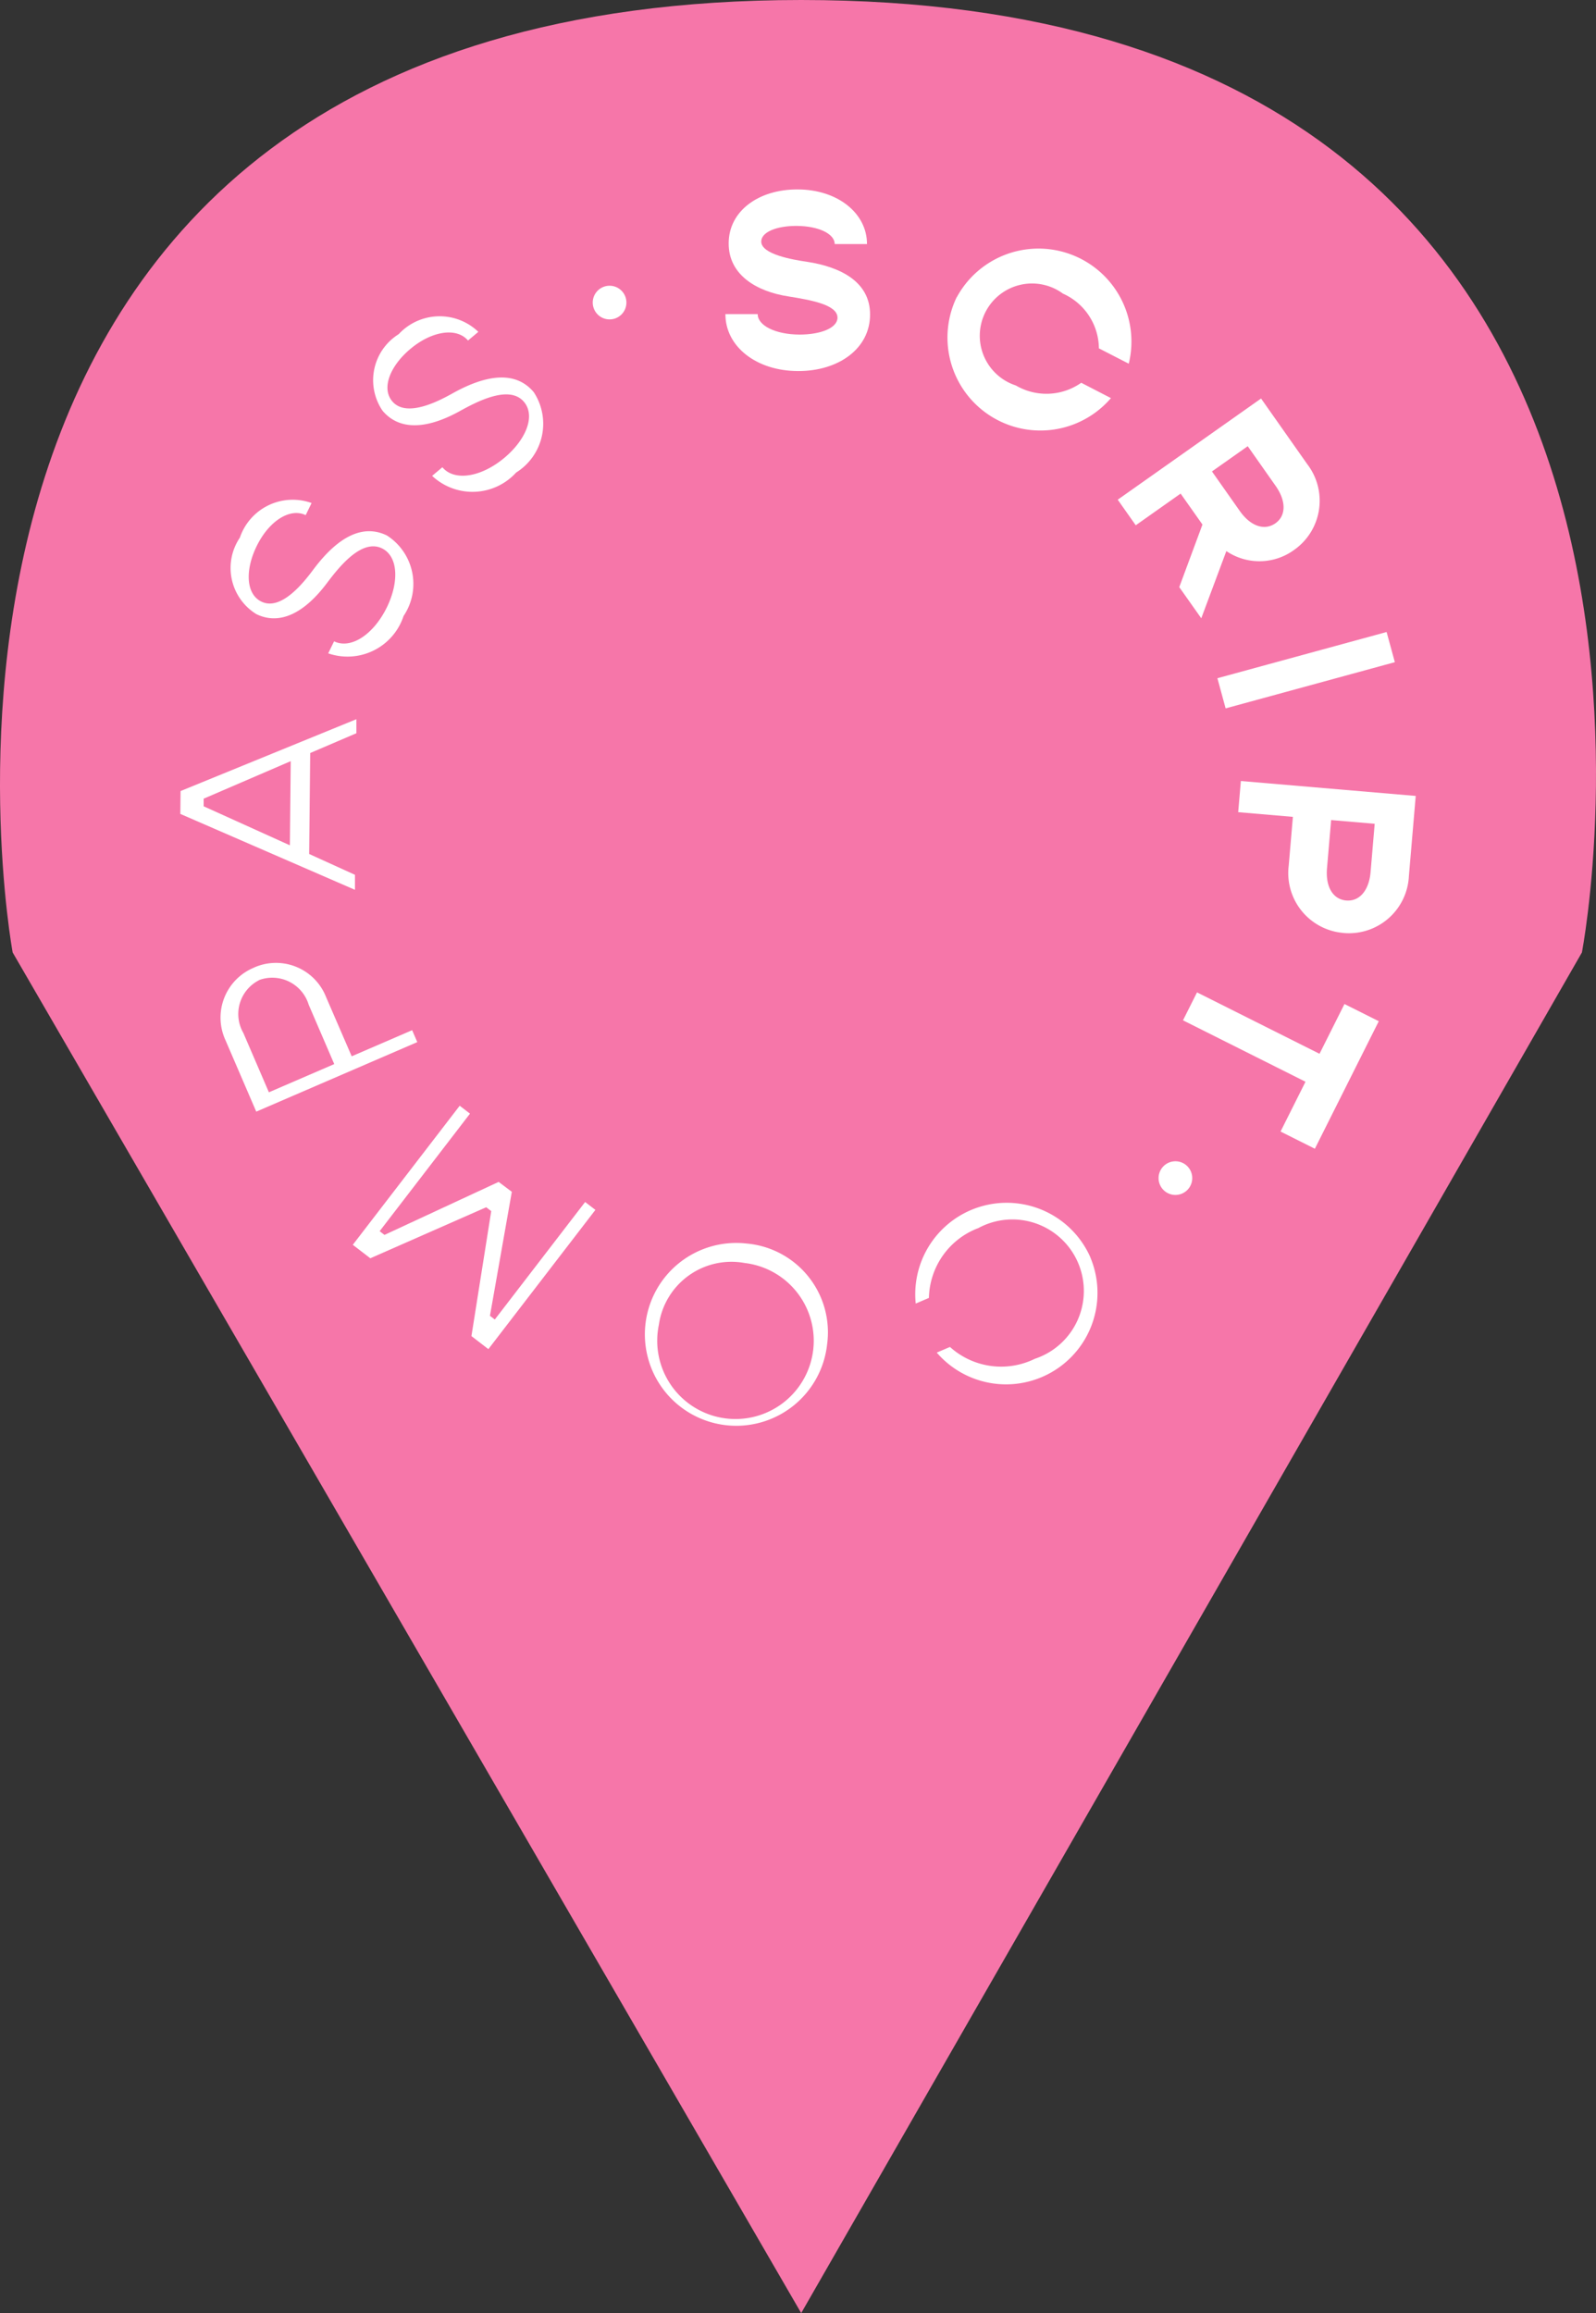
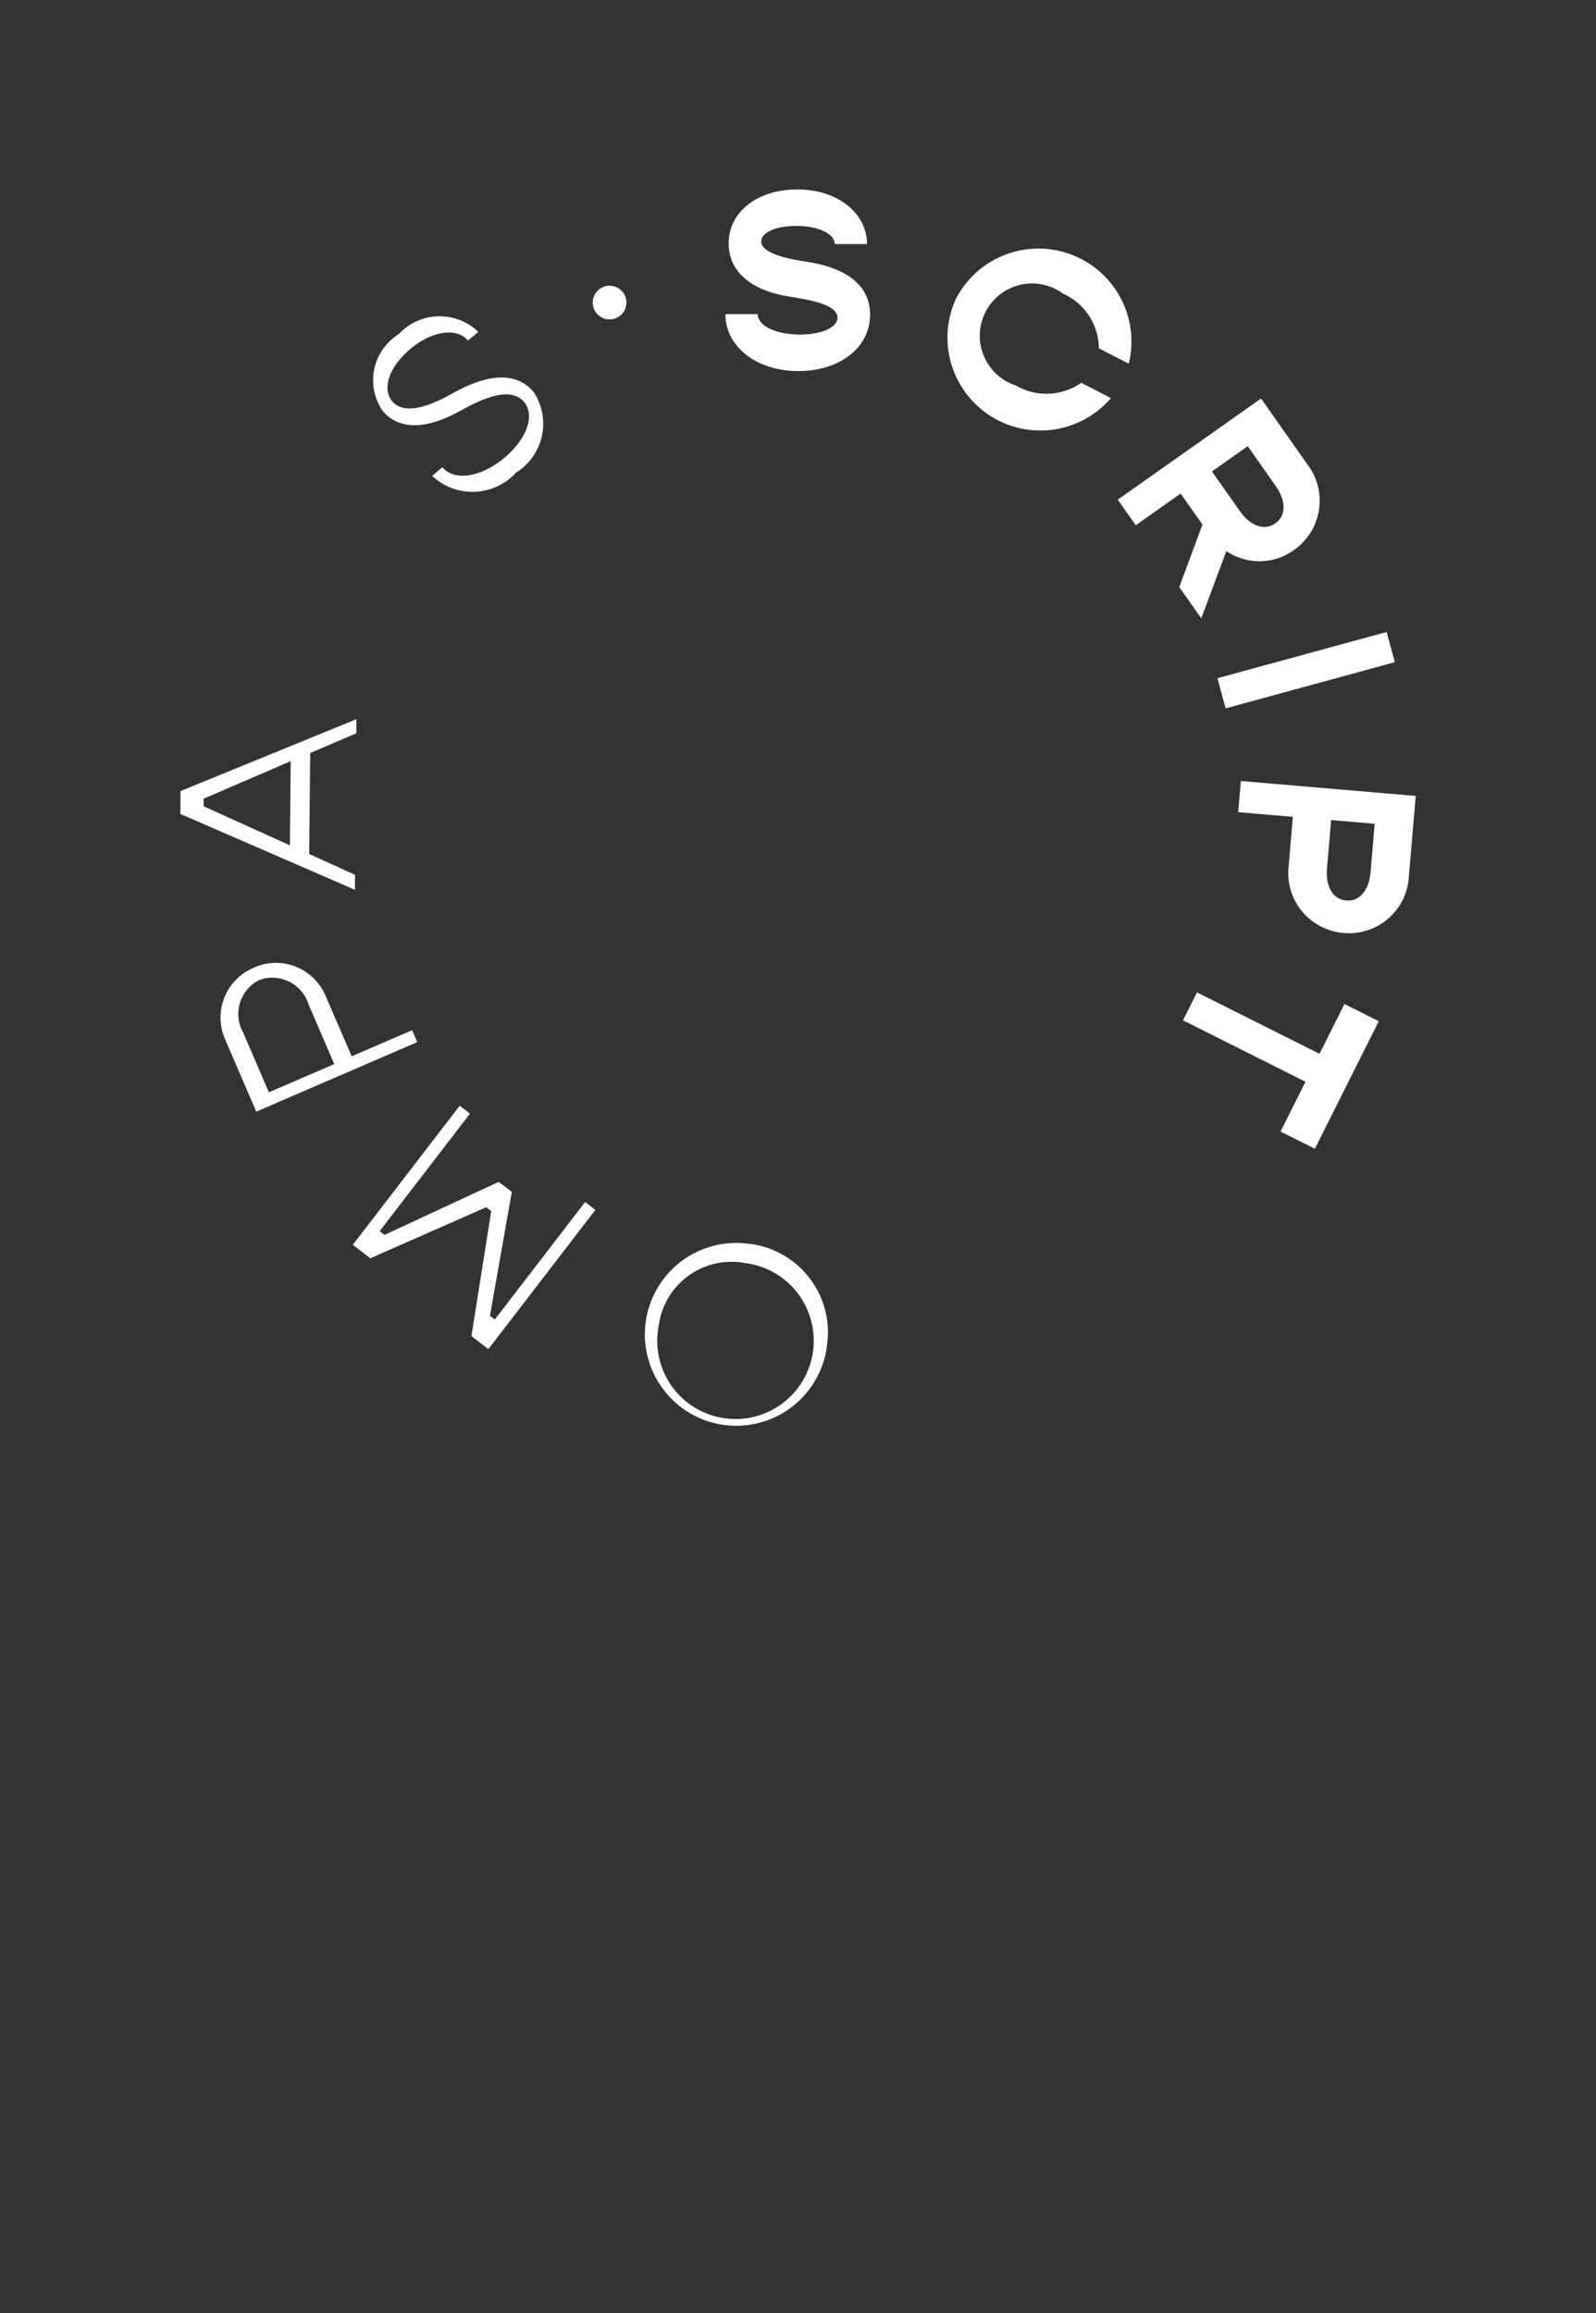
<svg xmlns="http://www.w3.org/2000/svg" width="48.374" height="70.087" viewBox="0 0 48.374 70.087">
  <rect x="0" y="0" width="48.374" height="70.087" fill="#333333" stroke="none" />
  <defs>
    <style>
      .cls-1 {
        fill: #f676a9;
      }

      .cls-2 {
        fill: #fff;
      }
    </style>
  </defs>
  <g id="Group_129" data-name="Group 129" transform="translate(-342.227 -1030.426)">
-     <path id="Path_155" data-name="Path 155" class="cls-1" d="M-11609.49-1986.034l23.663-41.227s5.589-28.86-23.663-28.86-23.9,28.86-23.9,28.86Z" transform="translate(11976.001 3086.547)" />
    <g id="SC__ScriptCompass_Logo_Black" data-name="SC__ScriptCompass Logo_Black" transform="translate(347.689 1036.167)">
      <path id="Path_49" data-name="Path 49" class="cls-2" d="M891.3,78.405l.978,0c0,.347.537.618,1.269.621.64,0,1.149-.2,1.15-.512,0-.393-.8-.534-1.485-.644-.971-.149-1.816-.653-1.813-1.608,0-.986.915-1.638,2.086-1.634,1.217,0,2.109.723,2.106,1.656l-.978,0c0-.308-.484-.549-1.162-.551-.608,0-1.064.189-1.065.474,0,.385.946.55,1.385.613,1.031.157,1.917.615,1.913,1.6,0,1.04-.969,1.715-2.178,1.711-1.271,0-2.209-.747-2.206-1.725" transform="translate(-874.775 -74.629)" />
      <path id="Path_50" data-name="Path 50" class="cls-2" d="M1222.861,163.429a2.817,2.817,0,0,1,5.211,2.016l-.905-.465a1.834,1.834,0,0,0-1.089-1.658,1.584,1.584,0,1,0-1.428,2.783,1.834,1.834,0,0,0,1.982-.082l.9.465a2.817,2.817,0,0,1-4.675-3.058" transform="translate(-1199.322 -160.166)" />
      <path id="Path_51" data-name="Path 51" class="cls-2" d="M1482,390.109l.845,1.2c.329.465.748.6,1.075.373s.337-.672.008-1.138l-.844-1.2Zm-.288,1.609-.662-.938-1.36.96-.546-.775,4.344-3.066,1.4,1.989a1.82,1.82,0,0,1-.4,2.6,1.786,1.786,0,0,1-2.052.034l-.76,2.036-.667-.944Z" transform="translate(-1450.728 -381.565)" />
      <path id="Path_52" data-name="Path 52" class="cls-2" d="M1633.848,737.769l.25.914-5.129,1.4-.249-.914Z" transform="translate(-1597.283 -724.36)" />
      <path id="Path_53" data-name="Path 53" class="cls-2" d="M1663.253,964.561c.4.034.691-.3.739-.865l.124-1.459-1.32-.113-.125,1.459c-.048.568.182.943.581.978m-.084.983a1.82,1.82,0,0,1-1.658-2.036l.127-1.481-1.658-.142.081-.944,5.3.452-.207,2.427a1.82,1.82,0,0,1-1.98,1.726" transform="translate(-1627.912 -943.017)" />
      <path id="Path_54" data-name="Path 54" class="cls-2" d="M1580.157,1281.927l.756-1.509-3.713-1.861.425-.847,3.713,1.861.756-1.508,1.04.521-1.937,3.864Z" transform="translate(-1546.806 -1253.382)" />
-       <path id="Path_55" data-name="Path 55" class="cls-2" d="M1180.694,1593.623a2.772,2.772,0,0,1-4.653,2.889l.4-.171a2.315,2.315,0,0,0,2.572.359,2.166,2.166,0,1,0-1.71-3.962,2.315,2.315,0,0,0-1.5,2.117l-.4.171a2.772,2.772,0,0,1,5.294-1.4" transform="translate(-1153.11 -1561.269)" />
      <path id="Path_56" data-name="Path 56" class="cls-2" d="M770.951,1655.553a2.372,2.372,0,1,0,2.6-1.872,2.222,2.222,0,0,0-2.6,1.872m5.1.588a2.77,2.77,0,1,1-2.433-3.049,2.7,2.7,0,0,1,2.433,3.049" transform="translate(-756.443 -1621.153)" />
      <path id="Path_57" data-name="Path 57" class="cls-2" d="M336.85,1454.945l-.513-.395.6-3.787-.153-.117-3.512,1.546-.531-.408,3.24-4.214.312.24-2.738,3.561.146.113,3.46-1.606.4.3-.663,3.757.147.113,2.738-3.561.311.239Z" transform="translate(-327.51 -1419.807)" />
      <path id="Path_58" data-name="Path 58" class="cls-2" d="M135.823,1234.177a1.149,1.149,0,0,0-.483,1.6l.775,1.8,1.981-.855-.775-1.8a1.154,1.154,0,0,0-1.5-.747m-.162-.375a1.631,1.631,0,0,1,2.187.886l.779,1.8,1.832-.791.156.361-4.881,2.107L134.8,1236a1.637,1.637,0,0,1,.862-2.2" transform="translate(-133.427 -1210.221)" />
      <path id="Path_59" data-name="Path 59" class="cls-2" d="M74.831,870.872l0-.231,2.639-1.137-.026,2.55Zm-.7-.462-.007.693,5.293,2.3,0-.455-1.388-.631.031-3.059,1.4-.6,0-.425Z" transform="translate(-74.12 -852.182)" />
-       <path id="Path_60" data-name="Path 60" class="cls-2" d="M153.915,542.768l.179-.367c.506.247,1.193-.2,1.6-1.03.371-.762.349-1.543-.149-1.787-.623-.3-1.311.579-1.674,1.061-.7.927-1.441,1.269-2.133.932a1.642,1.642,0,0,1-.5-2.317,1.692,1.692,0,0,1,2.174-1.049l-.179.367c-.471-.229-1.112.17-1.489.946-.347.713-.326,1.444.145,1.673.609.3,1.31-.613,1.582-.978.734-.979,1.488-1.383,2.222-1.026a1.742,1.742,0,0,1,.507,2.441,1.788,1.788,0,0,1-2.283,1.132" transform="translate(-149.43 -528.71)" />
      <path id="Path_61" data-name="Path 61" class="cls-2" d="M363.969,269.51l.313-.263c.361.431,1.171.307,1.881-.287.65-.544.95-1.267.594-1.692-.445-.532-1.432-.007-1.961.285-1.018.56-1.834.57-2.328-.02a1.643,1.643,0,0,1,.491-2.319,1.692,1.692,0,0,1,2.413-.07l-.313.263c-.338-.4-1.085-.3-1.746.254-.609.509-.887,1.185-.551,1.586.435.52,1.446-.025,1.843-.247,1.07-.594,1.923-.655,2.447-.028a1.742,1.742,0,0,1-.534,2.435,1.788,1.788,0,0,1-2.547.1" transform="translate(-356.336 -260.83)" />
      <path id="Path_62" data-name="Path 62" class="cls-2" d="M693.549,219.37a.51.51,0,1,1-.51-.51.51.51,0,0,1,.51.51" transform="translate(-680.025 -215.943)" />
-       <path id="Path_63" data-name="Path 63" class="cls-2" d="M1541.619,1531.319a.51.51,0,1,1-.51-.509.509.509,0,0,1,.51.509" transform="translate(-1510.945 -1501.364)" />
    </g>
  </g>
</svg>